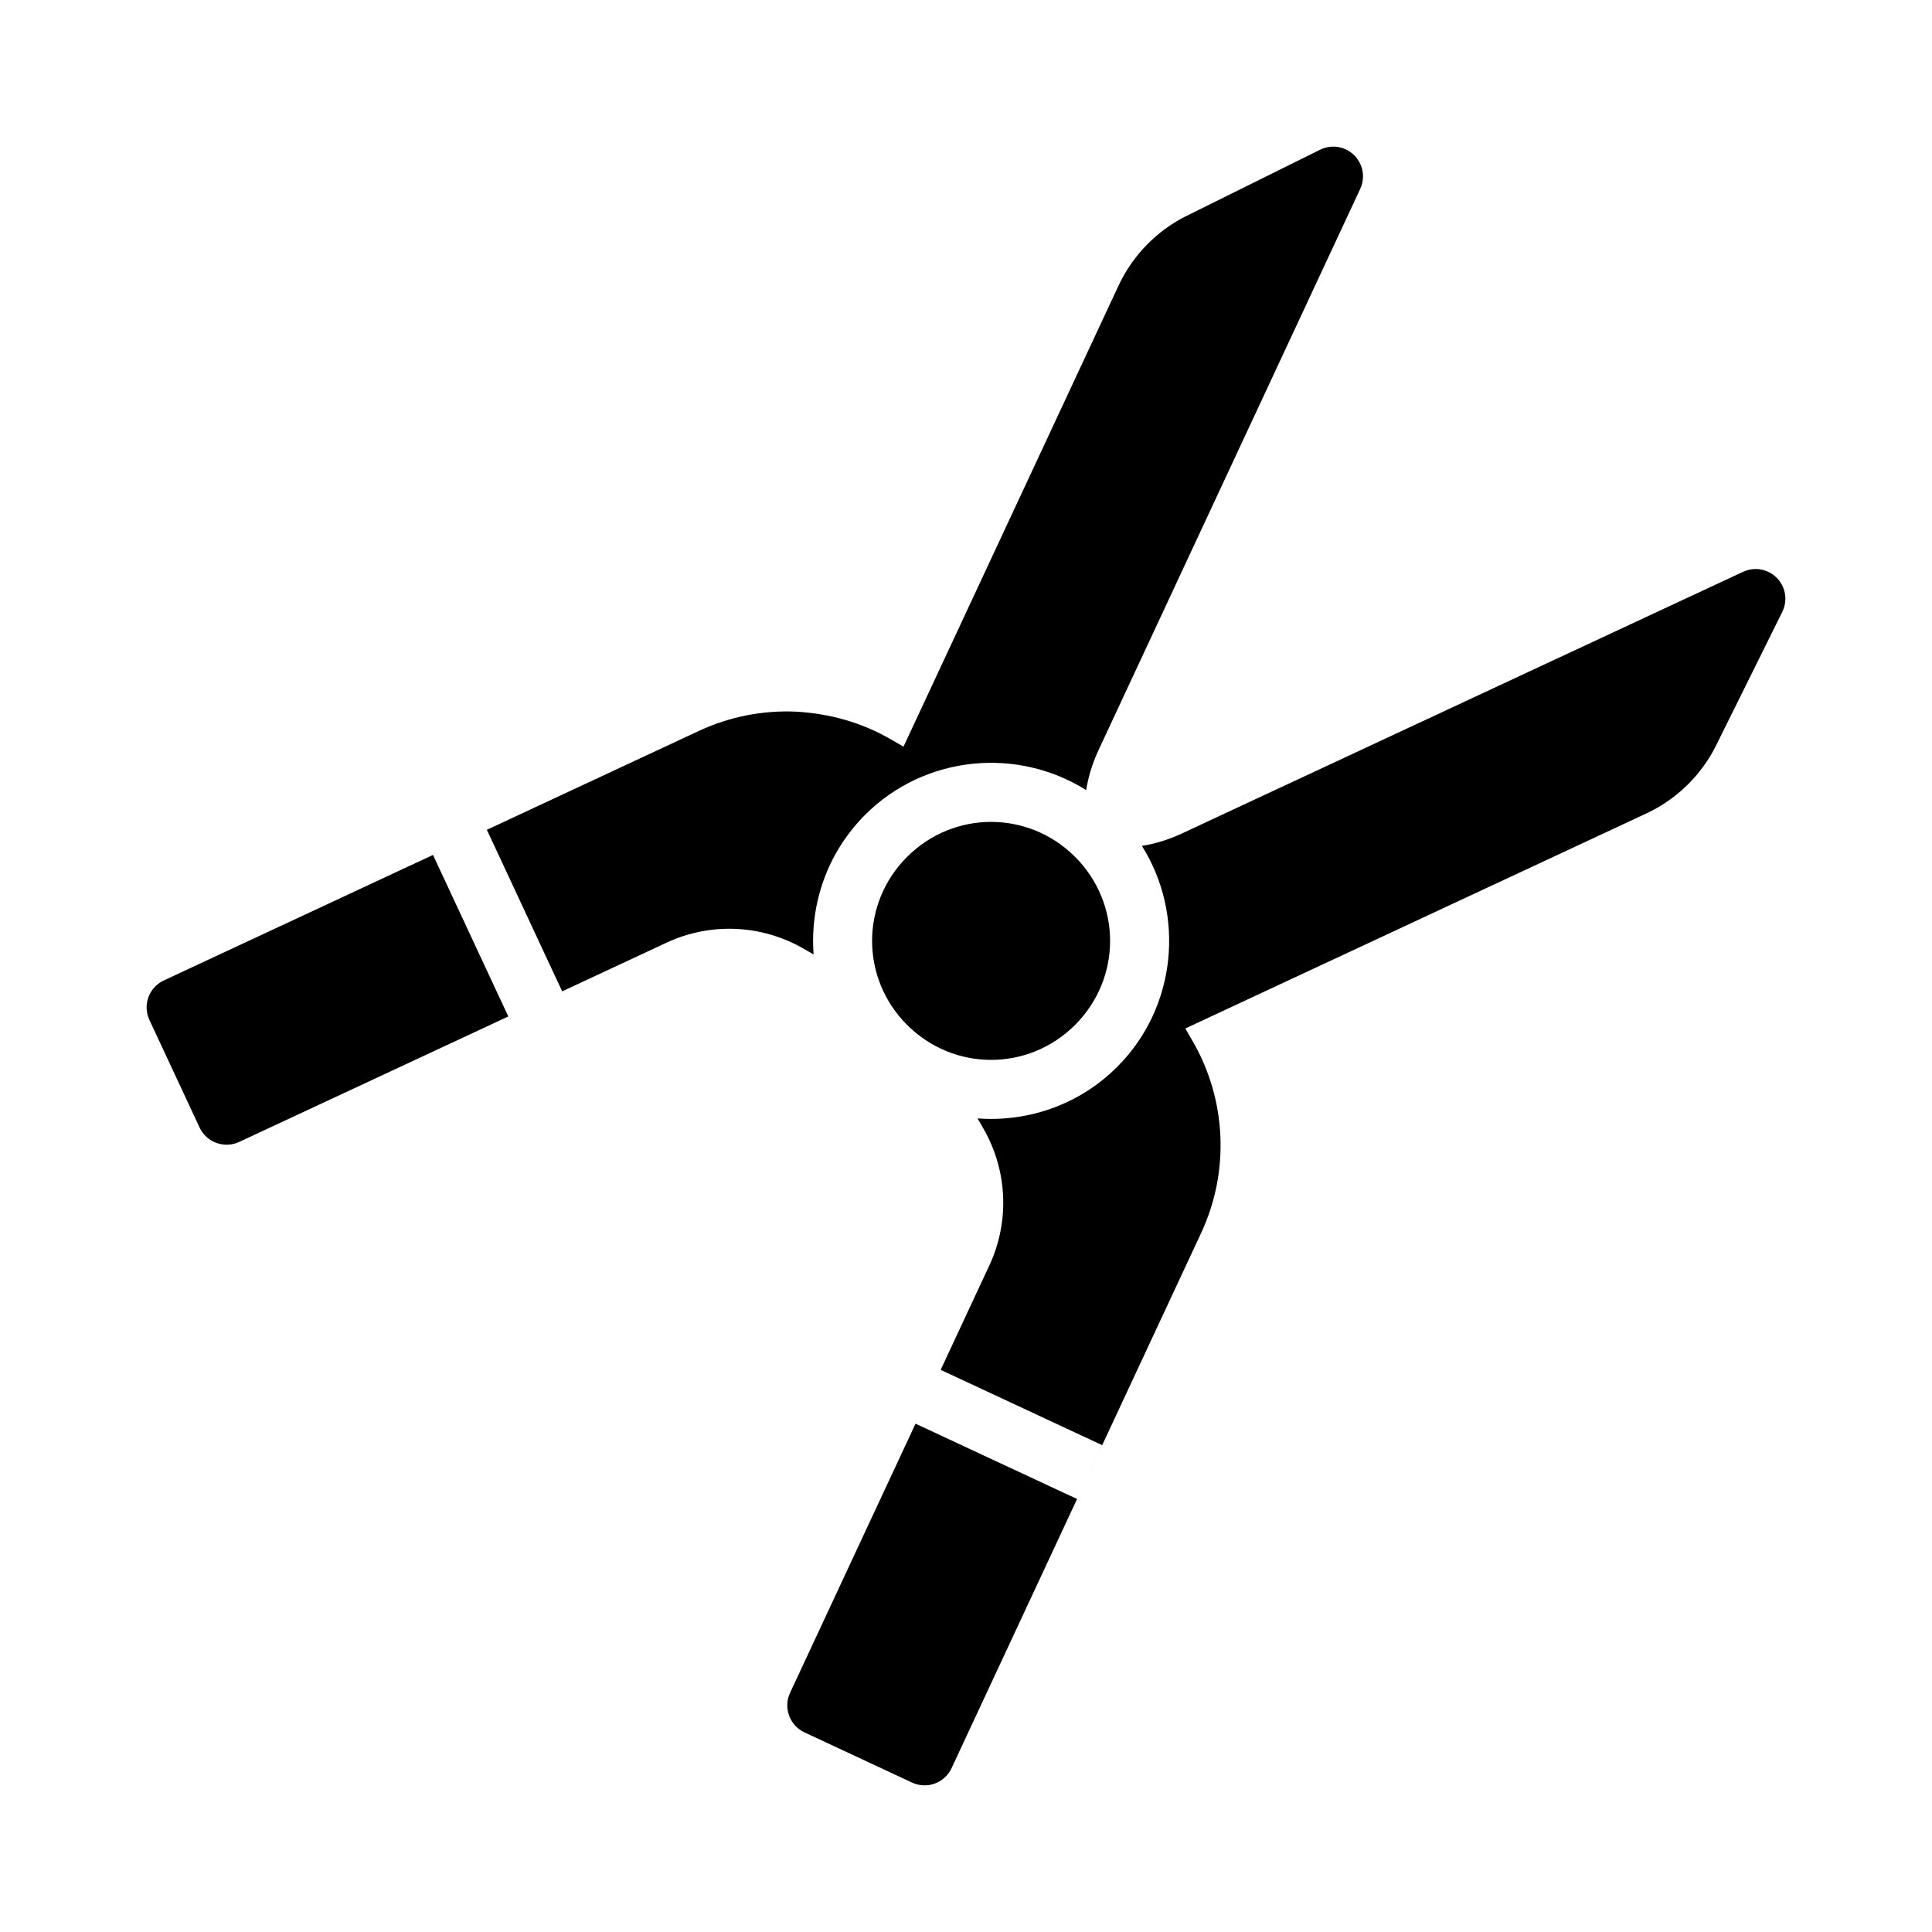
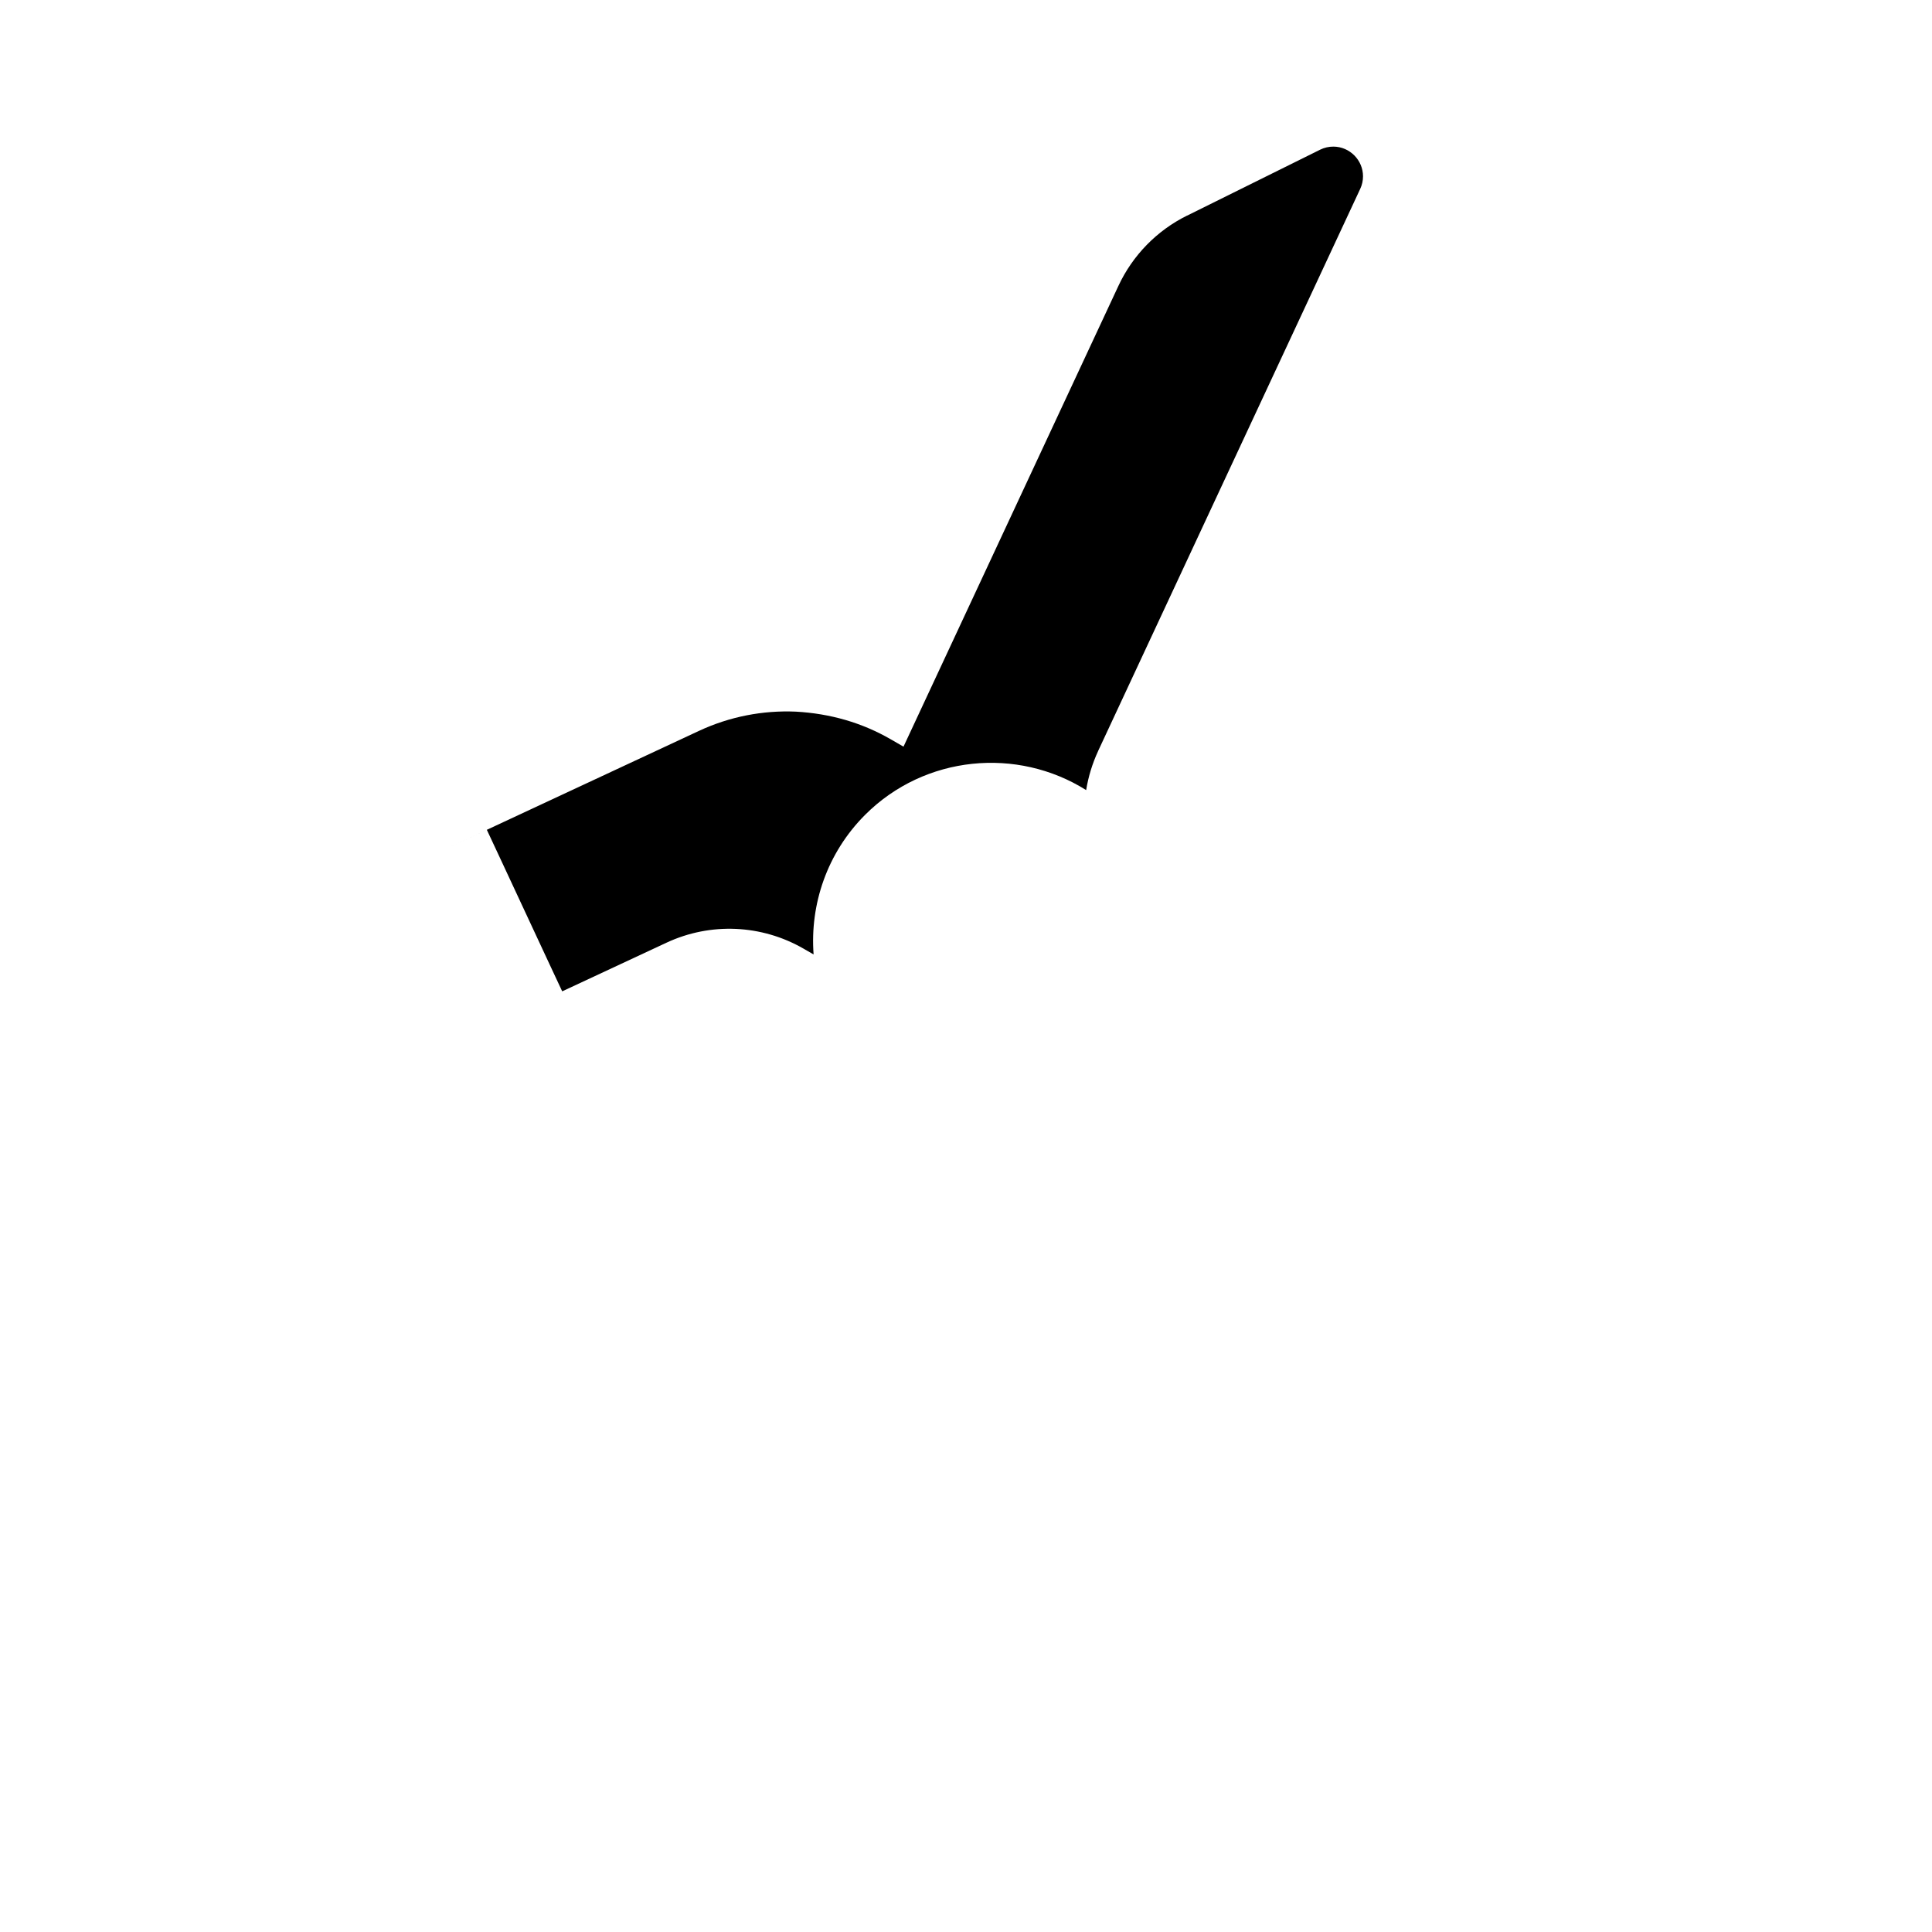
<svg xmlns="http://www.w3.org/2000/svg" fill="#000000" width="800px" height="800px" version="1.1" viewBox="144 144 512 512">
  <g fill-rule="evenodd">
-     <path d="m386.62 521.29 7.133 3.32 28.535 13.312 7.148 3.32c-17.328 37.164-33.266 71.344-33.266 71.344-1.289 2.769-4.086 4.551-7.141 4.551-1.148 0-2.289-0.25-3.328-0.738l-28.535-13.312c-3.914-1.836-5.621-6.551-3.801-10.453 0 0 16.926-36.305 33.258-71.344z" />
-     <path d="m598.86 341.41c-3.969 8.016-10.547 14.438-18.648 18.207-23.758 11.082-84.355 39.336-122.09 56.938l1.953 3.379c8.996 15.562 9.832 34.559 2.227 50.844-8.258 17.719-20.309 43.555-31.867 68.336l5.652-12.137-7.133-3.32-28.535-13.312-7.133-3.32c4.715-10.125 9.172-19.68 12.895-27.664 5.434-11.652 4.832-25.184-1.582-36.312l-1.535-2.66c13.273 1 26.891-3.551 36.992-13.648 15.84-15.84 18.027-40.344 6.559-58.574 3.543-0.574 7.039-1.637 10.383-3.188 46.367-21.633 148.95-69.453 148.95-69.453 1.117-0.52 2.34-0.77 3.566-0.73 4.227 0.125 7.629 3.637 7.629 7.863 0 1.211-0.277 2.41-0.82 3.496 0 0-10.895 21.973-17.477 35.266h0.016z" />
-     <path d="m258.75 370.56 3.328 7.148 13.305 28.535 3.328 7.125c-35.039 16.336-71.352 33.266-71.352 33.266-3.906 1.82-8.629 0.109-10.453-3.801l-13.312-28.535c-0.488-1.039-0.738-2.18-0.738-3.328 0-3.055 1.777-5.848 4.551-7.141 0 0 34.18-15.941 71.344-33.266z" />
-     <path d="m428.91 371.08c12.367 12.367 12.367 32.164 0 44.531-12.359 12.359-32.164 12.359-44.523 0-12.367-12.367-12.367-32.164 0-44.531 12.359-12.359 32.164-12.359 44.523 0z" />
    <path d="m359.6 396.93-2.652-1.527c-11.133-6.414-24.664-7.016-36.312-1.582-7.981 3.723-17.531 8.172-27.648 12.895l-3.336-7.133-13.297-28.535-3.336-7.133-12.098 5.637c24.766-11.555 50.586-23.594 68.297-31.852 8.141-3.801 16.957-5.488 25.688-5.109 9.164 0.512 17.57 2.953 25.16 7.336l3.371 1.945c17.602-37.73 45.863-98.328 56.945-122.09 3.769-8.102 10.195-14.688 18.199-18.648v0.016c13.297-6.582 35.273-17.484 35.273-17.484 1.094-0.543 2.305-0.82 3.535-0.812 4.297 0.023 7.824 3.574 7.824 7.871 0 1.148-0.25 2.281-0.738 3.32 0 0-47.816 102.57-69.445 148.94v0.016c-1.551 3.344-2.613 6.832-3.188 10.383-18.23-11.469-42.738-9.289-58.582 6.559-10.094 10.102-14.641 23.719-13.648 36.984z" />
  </g>
</svg>